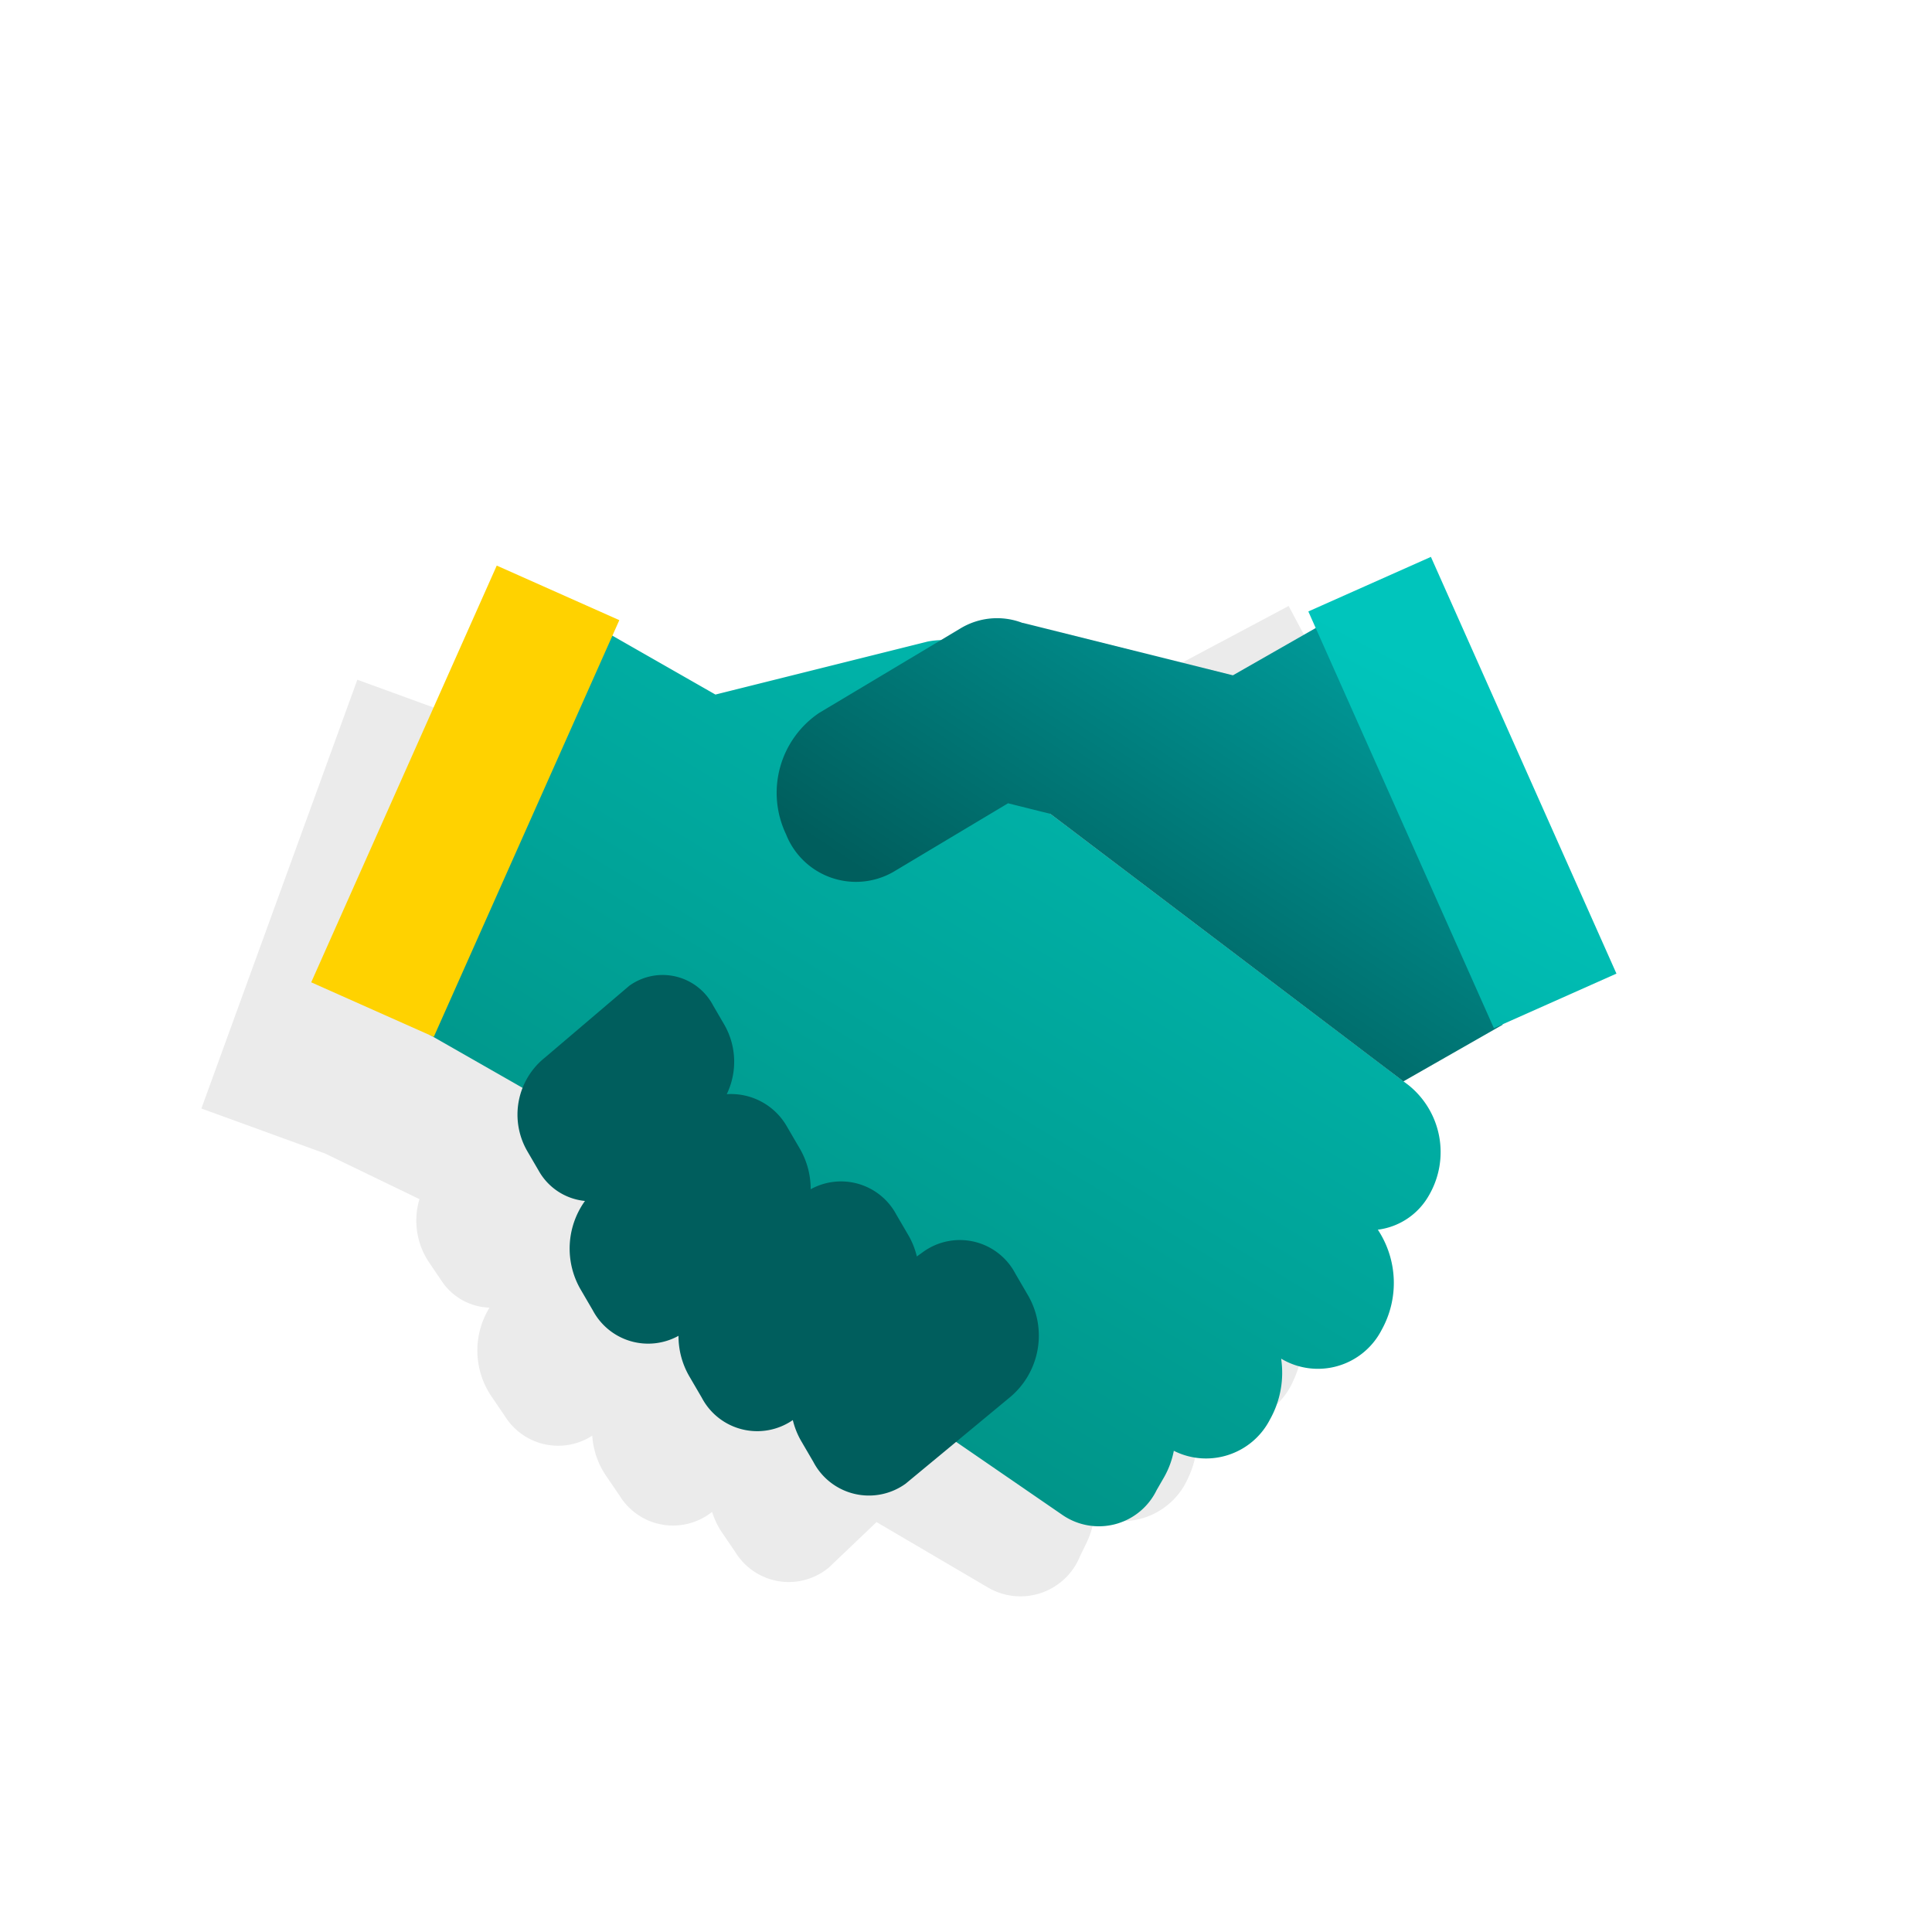
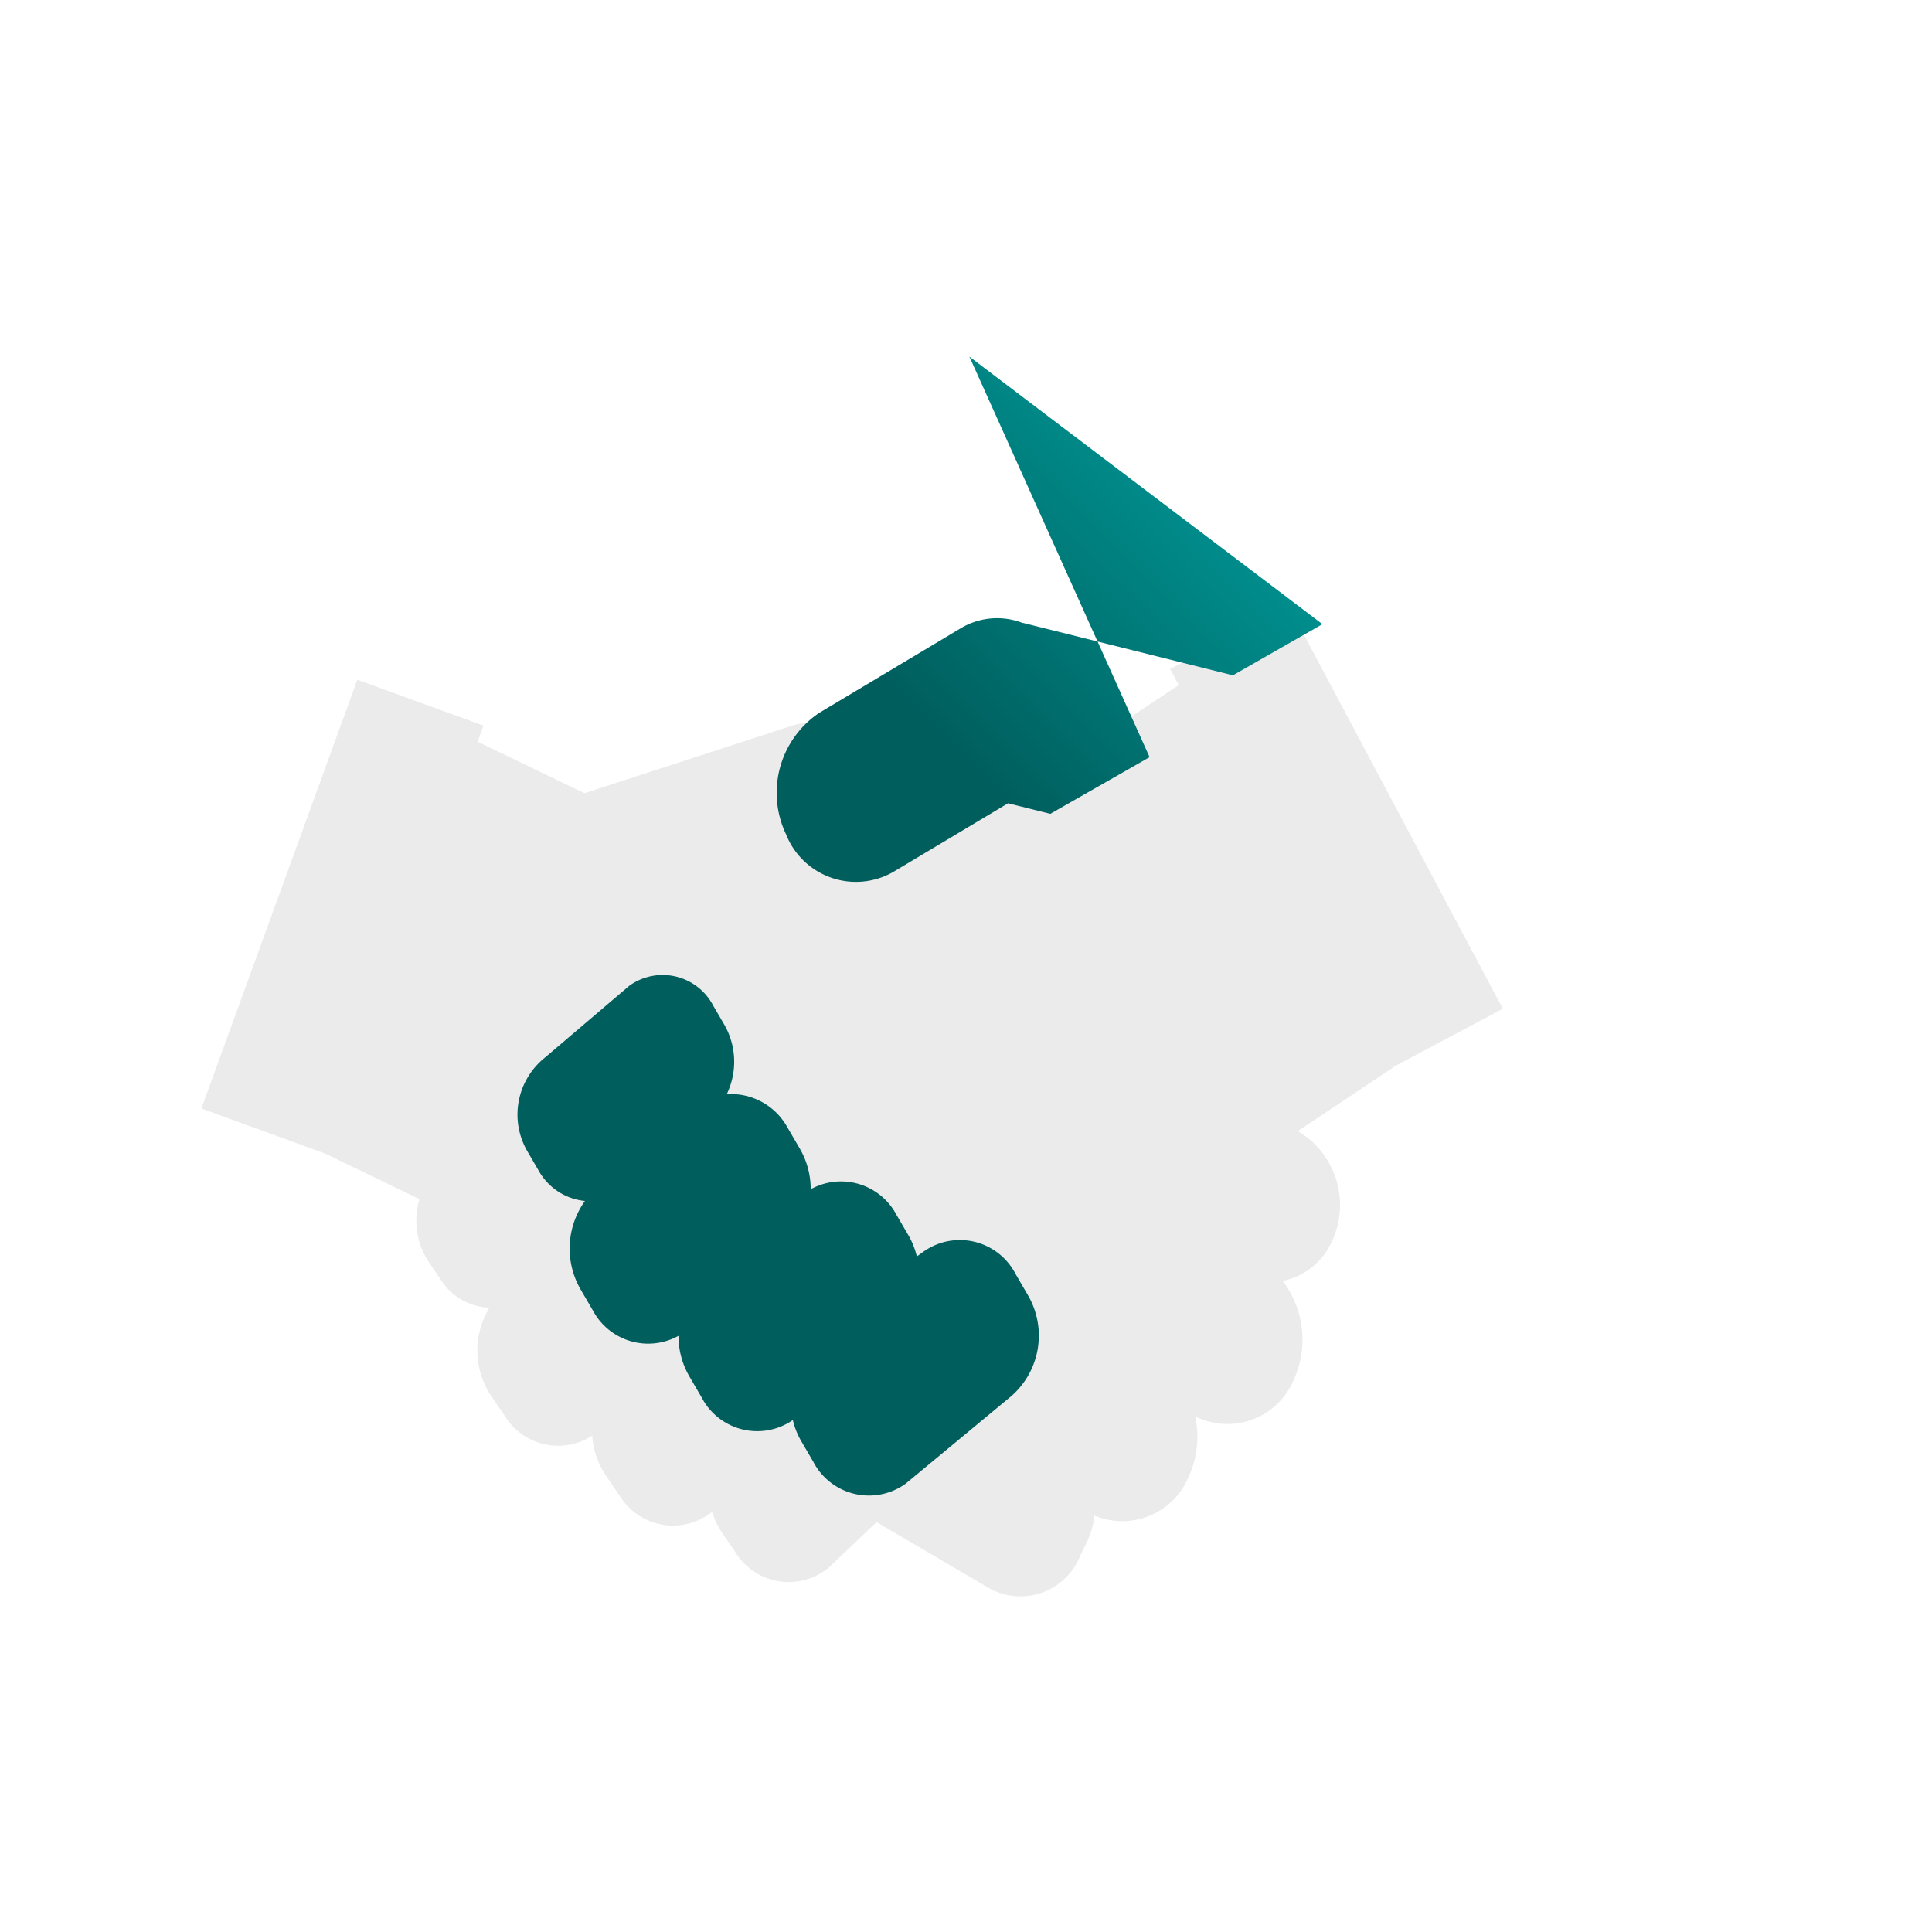
<svg xmlns="http://www.w3.org/2000/svg" width="72" height="72" viewBox="0 0 72 72">
  <defs>
    <linearGradient id="pr-general-agree-a" x1="95.561%" x2="27.491%" y1="-15.785%" y2="82.663%">
      <stop offset="0%" stop-color="#00C5BC" />
      <stop offset="100%" stop-color="#009286" />
    </linearGradient>
    <linearGradient id="pr-general-agree-b" x1="450.738%" x2="165.599%" y1="-274.952%" y2="-44.998%">
      <stop offset="0%" stop-color="#009796" />
      <stop offset="100%" stop-color="#005E5D" />
    </linearGradient>
    <linearGradient id="pr-general-agree-c" x1="86.354%" x2="29.883%" y1="18.416%" y2="73.495%">
      <stop offset="0%" stop-color="#009796" />
      <stop offset="100%" stop-color="#005E5D" />
    </linearGradient>
    <linearGradient id="pr-general-agree-d" x1="60.87%" x2="-56.771%" y1="20.448%" y2="340.317%">
      <stop offset="0%" stop-color="#00C5BC" />
      <stop offset="100%" stop-color="#009286" />
    </linearGradient>
  </defs>
  <g fill="none" transform="translate(7 20)">
    <path fill="#000" d="M41.366 22.152l3.541-2.363-.007-.013 4.105-2.183-7.981-15.01-4.415 2.348.317.6L33.969 7.5l-7.936-1.4h-.021a2.638 2.638 0 0 0-2.3.366l-.68.474c-.17.017-.337.05-.5.1L14.78 9.561 10.8 7.642l.217-.6-4.7-1.71L.505 21.311l4.61 1.677 3.517 1.7a2.789 2.789 0 0 0 .349 2.344l.474.7a2.221 2.221 0 0 0 1.788 1 3.042 3.042 0 0 0 .054 3.28l.521.766a2.337 2.337 0 0 0 3.254.725c.034.527.206 1.035.5 1.474l.522.766a2.334 2.334 0 0 0 3.443.6c.082.261.199.51.349.738l.521.766a2.336 2.336 0 0 0 3.485.568l1.774-1.692 4.134 2.428a2.393 2.393 0 0 0 3.45-1.158l.249-.512a3.2 3.2 0 0 0 .289-1 2.678 2.678 0 0 0 3.494-1.41c.337-.714.427-1.52.257-2.29a2.671 2.671 0 0 0 3.66-1.328 3.6 3.6 0 0 0-.4-3.718A2.558 2.558 0 0 0 42.62 26.3a3.2 3.2 0 0 0-1.041-4.011L27.536 13.12l13.83 9.032z" opacity=".08" />
-     <path fill="url(#pr-general-agree-a)" d="M45.506 20.452L30.581 9.145c.51-.796.694-1.759.513-2.687a2.983 2.983 0 0 0-3.523-2.549l-7.909 1.975-3.946-2.254L9 18.557l3.708 2.117a3.473 3.473 0 0 0 .737 2.62l19.136 13.155a2.393 2.393 0 0 0 3.522-.914l.284-.493c.171-.303.292-.633.358-.975 1.312.66 2.911.14 3.583-1.167a3.554 3.554 0 0 0 .416-2.267 2.67 2.67 0 0 0 3.744-1.069 3.6 3.6 0 0 0-.14-3.737 2.555 2.555 0 0 0 1.916-1.3 3.2 3.2 0 0 0-.758-4.075z" />
    <path fill="url(#pr-general-agree-b)" d="M31.306 28.265l-.466-.8a2.336 2.336 0 0 0-3.437-.81l-.235.17a2.943 2.943 0 0 0-.294-.755l-.467-.8a2.336 2.336 0 0 0-3.195-.95 3 3 0 0 0-.4-1.505l-.467-.8a2.4 2.4 0 0 0-2.261-1.238 2.778 2.778 0 0 0-.083-2.576l-.424-.728a2.124 2.124 0 0 0-3.125-.736l-3.14 2.673a2.719 2.719 0 0 0-.659 3.494l.424.727a2.22 2.22 0 0 0 1.723 1.125 3.043 3.043 0 0 0-.175 3.276l.467.8a2.335 2.335 0 0 0 3.194.95 2.987 2.987 0 0 0 .4 1.505l.467.8a2.334 2.334 0 0 0 3.393.835c.064.266.165.523.3.761l.467.8a2.337 2.337 0 0 0 3.437.81l3.844-3.185a2.992 2.992 0 0 0 .712-3.843z" />
-     <path fill="url(#pr-general-agree-c)" d="M42.284 3.261l-3.337 1.906-7.819-1.952h-.021a2.634 2.634 0 0 0-2.315.205l-5.264 3.148a3.591 3.591 0 0 0-1.234 4.524 2.8 2.8 0 0 0 4 1.4l4.273-2.556 1.575.393L45.3 20.3l3.7-2.112-6.716-14.927z" />
-     <polygon fill="url(#pr-general-agree-d)" points="44.999 1.035 49.999 1.035 49.999 18.035 44.999 18.035" transform="rotate(-24 47.5 9.535)" />
-     <rect width="5" height="17" x="7.841" y="1.36" fill="#FFD200" transform="rotate(-156 10.34 9.86)" />
+     <path fill="url(#pr-general-agree-c)" d="M42.284 3.261l-3.337 1.906-7.819-1.952h-.021a2.634 2.634 0 0 0-2.315.205l-5.264 3.148a3.591 3.591 0 0 0-1.234 4.524 2.8 2.8 0 0 0 4 1.4l4.273-2.556 1.575.393l3.7-2.112-6.716-14.927z" />
  </g>
</svg>